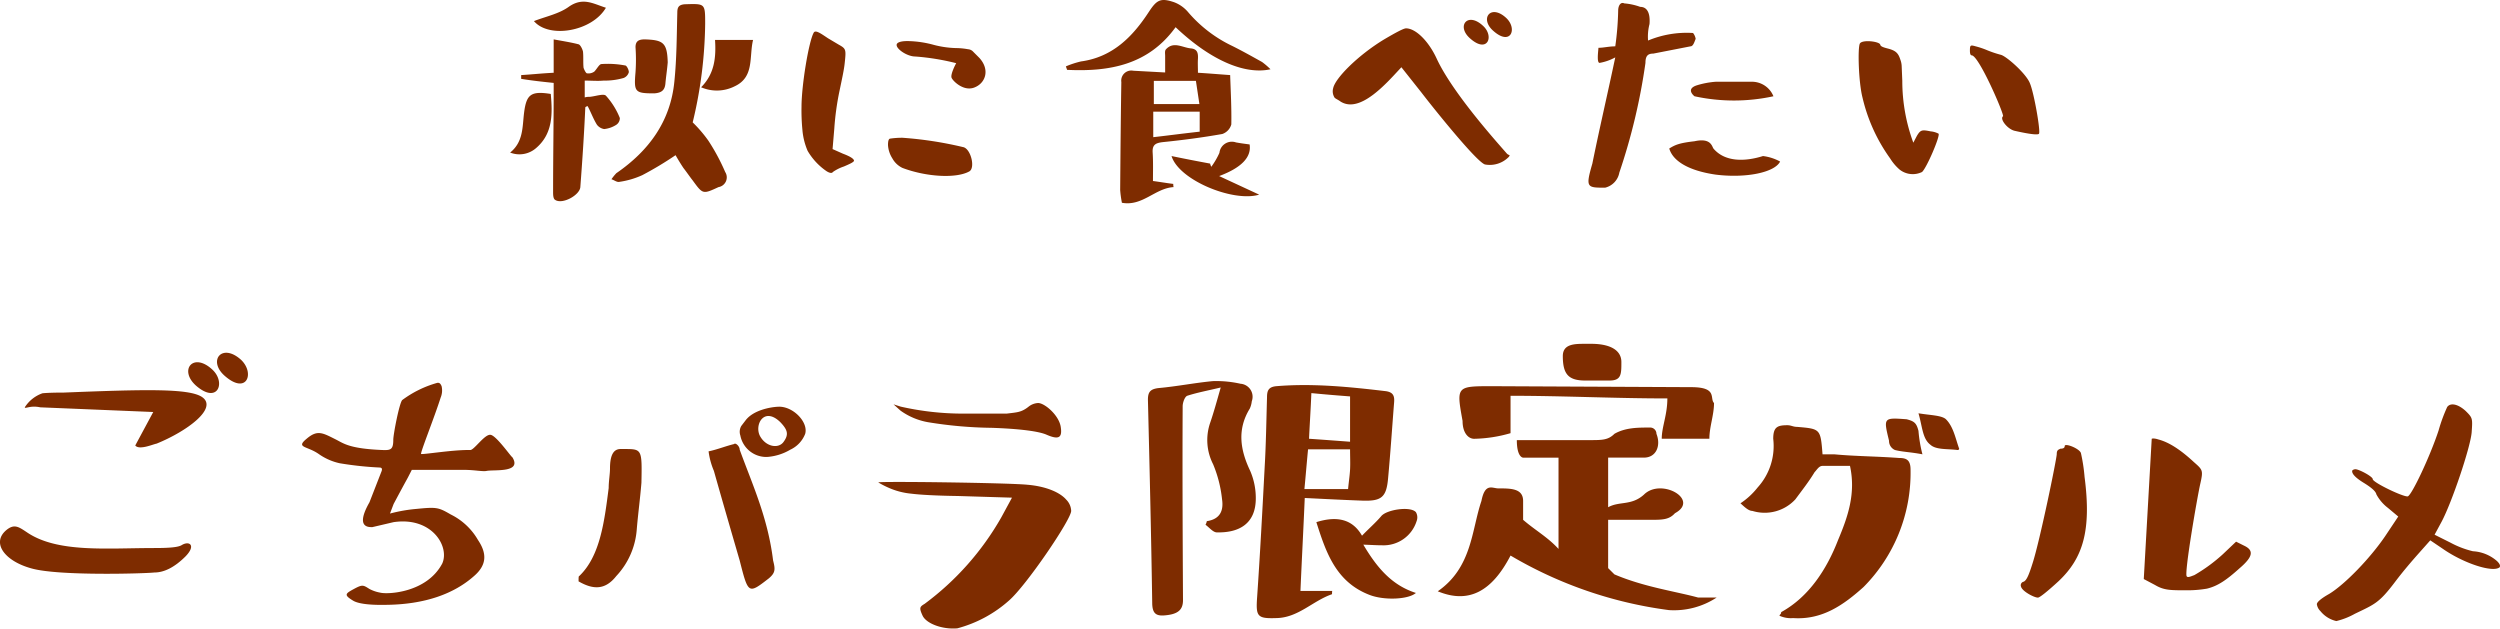
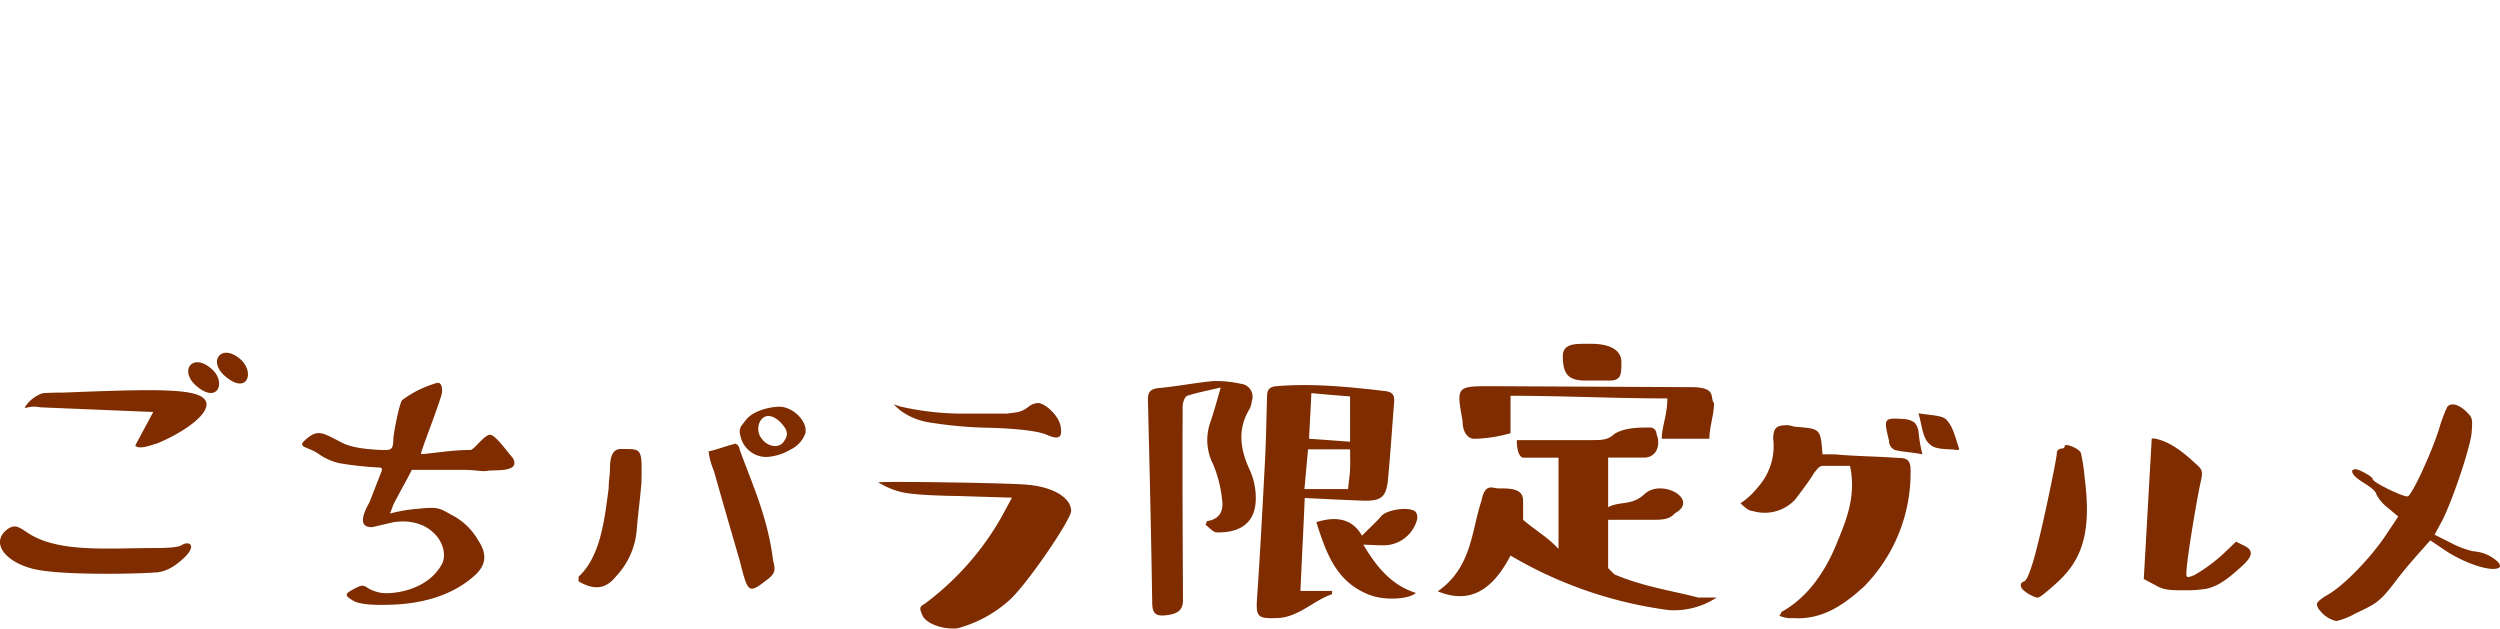
<svg xmlns="http://www.w3.org/2000/svg" width="430.718" height="108.285" viewBox="0 0 430.718 108.285">
  <g transform="translate(-268.309 -11754.801)">
-     <path d="M-119.3-33.5c-2.4,4.1-9.8,5.35-12.4,2.3,2.05-.8,4.35-1.25,6.05-2.5C-123.25-35.35-121.5-34.2-119.3-33.5Zm14.95,19.75a22.875,22.875,0,0,1,2.7,3.15,35.275,35.275,0,0,1,2.9,5.4A1.7,1.7,0,0,1-99.9-2.6c-2.7,1.25-2.7,1.25-4.45-1.15-.55-.7-1.05-1.45-1.6-2.15-.5-.75-.95-1.5-1.35-2.2a58.3,58.3,0,0,1-5.75,3.45A14.463,14.463,0,0,1-117-3.5c-.4.1-.95-.35-1.35-.45A8.663,8.663,0,0,1-117.5-5c5.6-3.85,9.35-8.95,10-15.85.4-3.95.4-7.85.5-11.8,0-.95.25-1.35,1.25-1.45,3.55-.1,3.55-.2,3.55,3.35A75.351,75.351,0,0,1-104.35-13.75Zm-18.5-2.6c-.2,4.5-.5,9.05-.85,13.65,0,1.45-3.1,3.15-4.35,2.3-.35-.2-.35-.95-.35-1.35,0-5.95.1-11.8.1-17.65v-1.15c-1.95-.2-3.75-.4-5.6-.7v-.65c1.75-.1,3.55-.3,5.6-.4v-5.75c1.6.3,2.95.5,4.3.85.3.1.65.8.75,1.25.1.9,0,1.85.1,2.8.1.3.4.95.6.95a1.744,1.744,0,0,0,1.25-.3c.45-.45.85-1.3,1.25-1.3a16.026,16.026,0,0,1,4.1.25c.2,0,.6.7.6,1.15a1.5,1.5,0,0,1-.9,1,11.69,11.69,0,0,1-3.45.45c-1.05.1-2.1,0-3.25,0v2.9a2.622,2.622,0,0,1,.85-.1c1.05-.1,2.4-.6,2.8-.2a12.793,12.793,0,0,1,2.4,3.85,1.387,1.387,0,0,1-.75,1.25,4.737,4.737,0,0,1-1.95.65,1.947,1.947,0,0,1-1.25-.75c-.65-1.05-1.05-2.2-1.6-3.2A.758.758,0,0,0-122.85-16.35Zm14.2-7.75c-.1,1.25-.3,2.5-.4,3.65s-.65,1.6-1.9,1.7c-3.35,0-3.55-.2-3.25-3.65a30.852,30.852,0,0,0,0-4.3c0-1.05.55-1.35,1.6-1.35C-109.4-27.95-108.75-27.45-108.65-24.1Zm5.75,4.3c2.3-2.3,2.6-5.1,2.4-8.15h6.55c-.7,2.9.25,6.35-3.1,7.95A6.816,6.816,0,0,1-102.9-19.8ZM-135.8-8.55c2.3-1.85,2.1-4.45,2.4-6.85.4-3.15,1.15-3.8,4.6-3.25.3,3.35.4,6.8-2.5,9.3A4.363,4.363,0,0,1-135.8-8.55Zm50.35-3.95a11.5,11.5,0,0,0,.9,3.65,10.894,10.894,0,0,0,3.25,3.5c.55.35.95.4,1.1.15a7.343,7.343,0,0,1,1.9-.95c1.05-.45,1.7-.75,1.75-1-.05-.35-.7-.75-1.9-1.2l-1.8-.8.3-3.55a47.268,47.268,0,0,1,.9-6.5c.45-2.15.8-3.75.9-4.85.25-2.3.2-2.4-1.05-3.1l-1.85-1.1c-1.2-.8-2.15-1.5-2.45-.95-.85,1.5-2.1,9.05-2.1,12.75A34.593,34.593,0,0,0-85.45-12.5ZM-62.8-27.1a17.967,17.967,0,0,0-4.2-.65c-1.25-.05-1.95.15-2.15.45-.45.7,1.65,2.2,3.15,2.2a40.893,40.893,0,0,1,7.05,1.15c-.2.35-1,1.95-.8,2.5s2.05,2.4,3.9,1.7c1.9-.7,2.8-3,.9-5.1L-56-25.9a1.308,1.308,0,0,0-.9-.45,11.726,11.726,0,0,0-2-.2A16.7,16.7,0,0,1-62.8-27.1ZM-69.95-7.55A3.871,3.871,0,0,0-68.2-5.9c4.1,1.55,9.25,1.85,11.5.6,1.1-.6.25-4-1.1-4.2a64.567,64.567,0,0,0-10.4-1.6,14.171,14.171,0,0,0-2.15.15c-.25.05-.35.45-.35,1.1A4.745,4.745,0,0,0-69.95-7.55ZM-4.8-22.9c-4.55,1-10.5-1.7-16.35-7.25-4.7,6.5-11.4,7.7-18.7,7.35-.05-.2-.15-.4-.2-.6a15.8,15.8,0,0,1,2.6-.85c5.45-.75,8.9-4.25,11.7-8.55,1.35-2.05,2-2.45,4.35-1.65a5.862,5.862,0,0,1,2.4,1.7,22.991,22.991,0,0,0,7.65,5.85c1.7.85,3.4,1.8,5.1,2.75A12.426,12.426,0,0,1-4.8-22.9Zm-18.15.55V-25.2c0-.4-.1-.9.15-1.15,1.3-1.4,2.8-.3,4.25-.15,1.15.1,1.3.8,1.25,1.8-.05.75,0,1.55,0,2.4,1.7.1,3.45.25,5.55.4.1,2.9.25,5.7.2,8.5a2.438,2.438,0,0,1-1.55,1.65c-3.4.6-6.8,1.05-10.25,1.4-1.25.15-1.85.45-1.75,1.85.1,1.6.05,3.2.05,4.85,1.15.15,2.3.35,3.5.5a2.051,2.051,0,0,0,.05.55c-3.2.2-5.35,3.35-8.9,2.7a17.808,17.808,0,0,1-.3-2.2c.05-6.2.1-12.4.2-18.6a1.737,1.737,0,0,1,2.05-1.95ZM-24.9-16.9h7.85l-.6-4H-24.9Zm-.1,5.7c2.65-.3,5.25-.65,8-.95V-15.6h-8ZM-6.75-1.3C-11.2.05-20.6-3.8-21.85-7.95c2.4.5,4.5.9,6.65,1.3a2.437,2.437,0,0,0,.2.55,13.034,13.034,0,0,0,1.4-2.4,2.153,2.153,0,0,1,2.85-1.8c.8.15,1.6.25,2.35.35.35,2.15-1.35,4-5.25,5.45Zm40.3-28.25c3.05,2.75,4.25-.35,2.25-2.2C33.15-34.2,31.2-31.65,33.55-29.55Zm-4,1.3c3.05,2.75,4.25-.35,2.25-2.15C29.15-32.85,27.2-30.35,29.55-28.25Zm-11-1.7c-.4,0-1.65.65-3.85,1.95-4.5,2.75-8.35,6.65-8.7,8.35A1.993,1.993,0,0,0,6.25-18c.2.2.6.35,1,.65,2.75,1.75,6.3-1.4,9.15-4.45l1.35-1.45L21.2-18.9c1.6,2.1,9.45,11.95,10.95,12.4a4.554,4.554,0,0,0,4.1-1.3c.35-.45,0-.2-.35-.6-1.7-1.95-9.4-10.5-12.1-16.4C22.4-27.8,20.2-29.95,18.55-29.95Zm36.05,5a8.7,8.7,0,0,1-2.7.95c-.55,0-.2-2.25-.2-2.6.9,0,1.8-.25,2.9-.25A50.977,50.977,0,0,0,55.1-33c0-.9.45-1.55,1.05-1.25a10.408,10.408,0,0,1,2.75.6c1.15,0,1.75,1,1.6,2.95a8.581,8.581,0,0,0-.25,2.85A17.248,17.248,0,0,1,68-29.15a2.225,2.225,0,0,1,.45,1c-.25.65-.45,1.3-.9,1.3l-6.4,1.25c-.9,0-1.35.35-1.35,1.6A104.09,104.09,0,0,1,55.3-5.1a3.275,3.275,0,0,1-2.45,2.6c-3.15,0-3.4,0-2.2-4.15C51.9-12.8,53.25-18.55,54.6-24.95Zm14.1,4.8a14.7,14.7,0,0,1,3.2-.6H78a4,4,0,0,1,3.85,2.5,31.949,31.949,0,0,1-13.6,0S66.6-19.5,68.7-20.15ZM63.9-9.25c1.05-.65,1.75-.95,4.35-1.25,2.95-.65,3,1,3.3,1.3,1.95,2.25,5.3,2.25,8.5,1.25A8.205,8.205,0,0,1,83-7c-.95,1.9-5.95,2.9-11.1,2.25C67.4-5.4,64.55-7,63.9-9.25ZM103.95-23.3a3.648,3.648,0,0,0-.25-1.3c-.35-1.1-.8-1.55-2.25-1.9-.75-.2-1.15-.35-1.2-.65-.15-.55-3.05-.9-3.5-.2-.4.65-.25,6.65.45,9.35a29.264,29.264,0,0,0,4.75,10.45,8.424,8.424,0,0,0,1.6,1.9,3.654,3.654,0,0,0,3.9.45c.8-.7,3.15-6.2,2.85-6.6a3.551,3.551,0,0,0-1.35-.4c-1.5-.3-1.75-.3-2.4.8l-.6,1.15a30.848,30.848,0,0,1-1.9-10.65Zm12.05-2c1.25,0,5.7,10.35,5.4,10.5-.6.45.75,2.2,2,2.5,2.65.6,4.05.75,4.2.5.3-.4-.85-7-1.55-8.65-.6-1.65-4.1-4.75-5.05-4.95a18.912,18.912,0,0,1-2.25-.75,14.08,14.08,0,0,0-2.05-.7c-.9-.25-1-.25-1,.75C115.7-25.6,115.8-25.3,116-25.3Z" transform="translate(492 11789.636)" fill="#7e2c00" />
    <path d="M-179.012-40.114c3.844,3.41,5.27-.434,2.852-2.728C-179.446-45.818-181.926-42.718-179.012-40.114Zm-4.96,1.674c3.782,3.348,5.27-.5,2.852-2.728C-184.406-44.206-186.886-41.106-183.972-38.44Zm-29.45,3.782c.062.31.93-.372,2.666,0l19.468.806-3.1,5.766c.682.868,3.162-.248,3.658-.31,5.208-2.108,10.726-6.138,7.812-8.06-2.294-1.488-9.858-1.3-23.746-.744-1.922,0-3.162.062-3.72.124A5.933,5.933,0,0,0-213.422-34.658Zm22.382,24.242c-8.184,0-16.678.868-21.948-2.666-1.488-.992-2.232-1.55-3.6-.434-2.666,2.232-.248,5.394,4.4,6.634,4.712,1.3,19.406.868,21.08.682,1.674,0,3.472-.868,5.394-2.79,1.86-1.922.62-2.728-.682-1.922C-187.01-10.54-188.56-10.416-191.04-10.416Zm44.3-13.467h8.949c1.938,0,3.306.342,3.99.171,1.425-.228,6.042.342,4.389-2.337-.228-.057-2.85-3.876-3.819-3.876-1.026-.057-2.85,2.736-3.477,2.622-2.964-.057-7.98.8-8.436.684-.171-.171,2.28-6.27,3.363-9.69a3.215,3.215,0,0,0,.171-1.995c-.171-.4-.342-.627-.741-.57a18.39,18.39,0,0,0-6.042,2.964c-.513.57-1.539,5.928-1.539,6.84,0,1.71-.456,1.824-1.881,1.767-5.529-.228-6.612-1.083-7.923-1.767-2.394-1.2-3.249-1.767-5.13-.171-1.938,1.6.114,1.2,2.166,2.679a9.944,9.944,0,0,0,3.534,1.539,57.911,57.911,0,0,0,6.954.741c.4.057.342.342.285.57l-2.109,5.415c-2.565,4.5,0,4.275.513,4.275l3.648-.855c6.612-.969,9.69,4.218,8.379,7.125-2.679,5.073-9.462,5.358-10.716,5.016a6.273,6.273,0,0,1-1.824-.627c-1.083-.684-1.2-.8-2.679,0s-1.767,1.026-.171,1.995c.8.513,2.679.8,5.643.741,6.726-.057,11.742-1.881,15.219-4.959,2.109-1.824,2.337-3.762.684-6.213a11.034,11.034,0,0,0-4.674-4.389c-2.166-1.254-2.451-1.311-5.928-.969a26.637,26.637,0,0,0-4.56.8l.627-1.653C-146.741-23.883-148.109-21.2-146.741-23.883Zm65.208-3.477a9.089,9.089,0,0,1-4.047,1.254,4.559,4.559,0,0,1-4.56-3.7,1.977,1.977,0,0,1,.171-1.653l.741-.969c1.311-1.71,4.161-2.28,5.7-2.337,2.508-.057,5.13,2.679,4.56,4.674A5.008,5.008,0,0,1-81.533-27.36Zm-1.71-4.731c-2.793-2.736-4.5.4-3.534,2.337,1.026,1.938,3.249,2.28,4.1,1.026C-81.761-29.982-81.989-30.78-83.243-32.091Zm-12.369,5.016c1.425-.285,2.964-.912,4.389-1.254.228-.285.969.342.969.969,2.223,6.1,4.845,11.685,5.757,19.095.4,1.539.4,2.109-.741,3.078-3.534,2.736-3.534,2.736-5.016-3.078-1.539-5.3-2.964-10.2-4.446-15.447A12.661,12.661,0,0,1-95.612-27.075Zm-22.4,22.4c0-.627,0-.912.114-.912,3.591-3.42,4.332-9.348,5.073-15.162,0-1.2.228-2.394.228-3.363,0-2.451.684-3.363,1.824-3.363h.57c3.135,0,3.135,0,3.021,5.814-.228,2.793-.57,5.244-.8,7.98a13.157,13.157,0,0,1-3.534,8.094C-113.4-3.192-115.448-3.192-118.013-4.674Zm66.348-28.9a48.439,48.439,0,0,1-10.83-1.2l-1.254-.4,1.2,1.083a11.531,11.531,0,0,0,4.731,1.995,72.509,72.509,0,0,0,10.944.969c5.073.171,8.265.627,9.519,1.2,2.109.912,2.736.513,2.394-1.482-.4-2-2.793-3.99-3.876-3.99a2.865,2.865,0,0,0-1.71.684c-1.2.912-1.824.912-3.705,1.14ZM-64.6-20.805a12.491,12.491,0,0,0,3.933,1.026c1.311.171,4.047.342,8.037.4l9.291.285-1.824,3.363A48.175,48.175,0,0,1-58.391-.8c-.855.513-.969.684-.342,2.052.627,1.311,3.306,2.394,5.985,2.166a21.773,21.773,0,0,0,8.892-4.788C-40.892-3.933-33.14-15.333-33.14-16.815a2.878,2.878,0,0,0-.855-1.938c-1.026-1.2-3.363-2.28-6.669-2.565-3.306-.342-25.707-.627-25.707-.4A15.333,15.333,0,0,0-64.6-20.805ZM-9.77-15.048c2.337-.342,2.907-1.881,2.622-3.762a21.4,21.4,0,0,0-1.539-6.042A9.144,9.144,0,0,1-9.2-31.977c.627-1.824,1.14-3.7,1.824-6.1-2.109.513-3.99.855-5.757,1.425-.456.171-.8,1.2-.8,1.824-.057,11.115,0,22.287.057,33.4,0,1.653-.855,2.451-3.249,2.622-1.482.114-2-.456-2.052-2-.171-11.685-.456-23.427-.741-35.169,0-1.311.4-1.824,1.824-2,3.192-.285,6.27-.912,9.4-1.2a19.034,19.034,0,0,1,4.731.456,2.246,2.246,0,0,1,1.938,3.021,4.041,4.041,0,0,1-.342,1.254C-4.583-30.837-4.013-27.3-2.3-23.712A11.765,11.765,0,0,1-1.334-19.1c.057,4.56-2.964,6.1-6.783,5.985-.627-.057-1.254-.855-1.881-1.311A2.042,2.042,0,0,0-9.77-15.048ZM7.1-19.038c-.228,5.415-.513,10.716-.741,16.017h5.472c-.057.342,0,.57-.057.57C8.47-1.311,5.962,1.6,2.2,1.653c-3.306.114-3.534-.285-3.306-3.591C-.593-9.405-.194-16.929.2-24.453c.228-3.933.285-7.923.4-11.913,0-1.14.228-1.824,1.653-1.938,6.27-.513,12.483.114,18.753.855,1.368.171,1.6.855,1.482,2.052-.342,4.332-.627,8.664-1.026,12.939-.285,3.306-1.14,3.99-4.446,3.876C13.771-18.7,10.522-18.867,7.1-19.038Zm7.809-17.5c-2.223-.171-4.332-.342-6.669-.57-.114,2.85-.285,5.3-.4,7.866,2.508.171,4.788.342,7.068.513Zm-7.239,9.12c-.228,2.337-.4,4.5-.627,6.84h7.524c.114-1.254.285-2.28.342-3.363.057-1.14,0-2.223,0-3.477ZM17.191-11c2.394,4.047,4.959,7.011,9.063,8.322-1.311,1.14-5.472,1.311-7.98.342C12.46-4.56,10.75-9.69,9.1-14.877c3.648-1.14,6.27-.456,7.866,2.337,1.14-1.2,2.337-2.223,3.306-3.363.912-1.14,5.073-1.767,5.985-.684a1.779,1.779,0,0,1,.114,1.539,5.965,5.965,0,0,1-5.928,4.161C19.585-10.887,18.73-10.944,17.191-11ZM56.464-45.6H55.438c-1.824,0-3.876,0-3.876,2.109,0,3.135.969,4.218,3.876,4.218H59.6c2.052,0,2.052-1.083,2.052-3.192S59.6-45.6,56.464-45.6ZM68.605-29.241h8.208c0-2.052.8-4.1.8-6.156-.8-.8.684-2.736-3.933-2.736L39.421-38.3c-6.213,0-6.213,0-5.13,5.985,0,2.109,1.026,3.078,1.995,3.078a23.922,23.922,0,0,0,6.27-.969v-6.441c9.006,0,18.012.456,27.018.456C69.574-33.345,68.605-31.293,68.605-29.241ZM42.556-9.12a71.965,71.965,0,0,0,27.3,9.4,13.387,13.387,0,0,0,8.208-2.166H74.875c-3.99-1.083-9.348-1.824-14.421-3.99L59.371-6.954v-8.322h7.182c2.166,0,3.306,0,4.332-1.14,4.332-2.337-2.394-6.156-5.358-3.192-2.166,1.938-4.218,1.083-6.156,2.166v-8.55h6.156c2.166,0,2.964-2.109,2.166-4.1a1.079,1.079,0,0,0-1.14-1.083c-2.052,0-4.218,0-6.1,1.083-1.083,1.083-2.109,1.083-4.275,1.083H43.639c0,3.021,1.083,3.021,1.083,3.021h6.1V-10.26c-1.881-2.052-3.99-3.192-6.1-5.016v-3.249c0-2.166-2.109-2.166-4.275-2.166-1.026,0-2.28-1.026-2.907,2.166-1.71,5.016-1.6,11.457-7.524,15.561C35.374-.741,39.364-2.964,42.556-9.12Zm70.281-24.51c2.052.342,3.99.342,4.731,1.026,1.311,1.311,1.653,3.363,2.28,5.073,0,0,0,.228-.285.228-1.653-.228-3.705,0-4.674-.912C113.521-29.241,113.521-31.293,112.837-33.63Zm.684,7.068c-2.052-.4-3.42-.4-4.731-.741a1.7,1.7,0,0,1-1.026-1.6c-.969-3.99-.969-3.99,3.021-3.7,1.368.342,1.71.684,2.052,2A23.806,23.806,0,0,0,113.521-26.562ZM89.182.627C93.97-2,97.048-6.783,98.986-11.8c1.71-4.047,3.078-8.037,2.052-12.768H96.307c-.627,0-.969.684-1.368,1.083-.969,1.6-2,2.907-3.306,4.674a7.194,7.194,0,0,1-7.41,2c-.684,0-1.425-.741-2.052-1.311a12.8,12.8,0,0,0,2.964-2.736,10.62,10.62,0,0,0,2.679-8.379c0-2.052.741-2.337,2.451-2.337.627,0,.969.285,1.653.285,4.047.342,4.047.342,4.389,4.731h2.052c3.705.342,7.353.342,11.115.627,1.311,0,2,.342,2,2.052A27.921,27.921,0,0,1,103.375-3.7C100.012-.684,96.307,2,91.234,1.653a4.726,4.726,0,0,1-2.337-.4C88.9,1.026,89.182,1.026,89.182.627ZM162.541-3.42c1.881-.456,3.363-1.482,5.643-3.534,2.337-2,2.451-3.078.741-3.876l-1.368-.684-2.28,2.166a28.065,28.065,0,0,1-4.9,3.591c-.741.285-1.14.456-1.311.228-.513-.285,1.824-13.794,2.337-16.017.513-2.28.4-2.337-1.14-3.7-2.337-2.166-4.332-3.42-6.1-3.876-.684-.228-1.083-.171-1.14-.114L151.654-5.073l1.938,1.026c1.539.912,2.622.912,5.472.912A19.885,19.885,0,0,0,162.541-3.42ZM137.29-27.531c-.285.171-.627.171-.627.912,0,.8-2.907,14.934-4.161,18.81-.627,1.995-1.026,2.964-1.539,3.192a.626.626,0,0,0-.456.855c.228.855,2.394,1.938,2.907,1.881.228.057,1.482-.912,3.591-2.85,4.218-3.99,5.643-8.778,4.446-17.955a29.71,29.71,0,0,0-.627-4.1c-.285-.8-2.793-1.767-2.793-1.2C138.031-27.645,137.746-27.531,137.29-27.531ZM182.092.456a4.917,4.917,0,0,0,2.736,1.71A12.5,12.5,0,0,0,188.02.912c3.42-1.653,4.161-1.824,6.954-5.529,1.425-1.881,2.85-3.534,4.218-5.073l1.824-2.052,2.109,1.425c3.648,2.565,8.778,4.218,9.861,3.192.114-.285,0-.57-.456-1.026a6.855,6.855,0,0,0-4.161-1.71,15.916,15.916,0,0,1-3.876-1.482l-2.736-1.368,1.2-2.223c1.767-3.306,4.959-12.768,5.187-15.39.171-2.451.171-2.508-1.026-3.7-1.311-1.2-2.622-1.482-3.192-.684a27.862,27.862,0,0,0-1.482,4.047c-1.482,4.5-4.617,11.115-5.3,11.343-.684.171-6.042-2.394-6.042-2.964,0-.456-2.394-1.71-2.964-1.71a.76.76,0,0,0-.57.228q-.171.769,1.881,2.052c1.311.8,2.166,1.482,2.28,2.052a7.207,7.207,0,0,0,2,2.337l1.767,1.482-2.28,3.42c-2.565,3.762-6.9,8.265-9.633,9.918-1.425.8-2.109,1.425-2.109,1.767A2.033,2.033,0,0,0,182.092.456Z" transform="translate(486 11859.636)" fill="#7e2c00" />
  </g>
</svg>